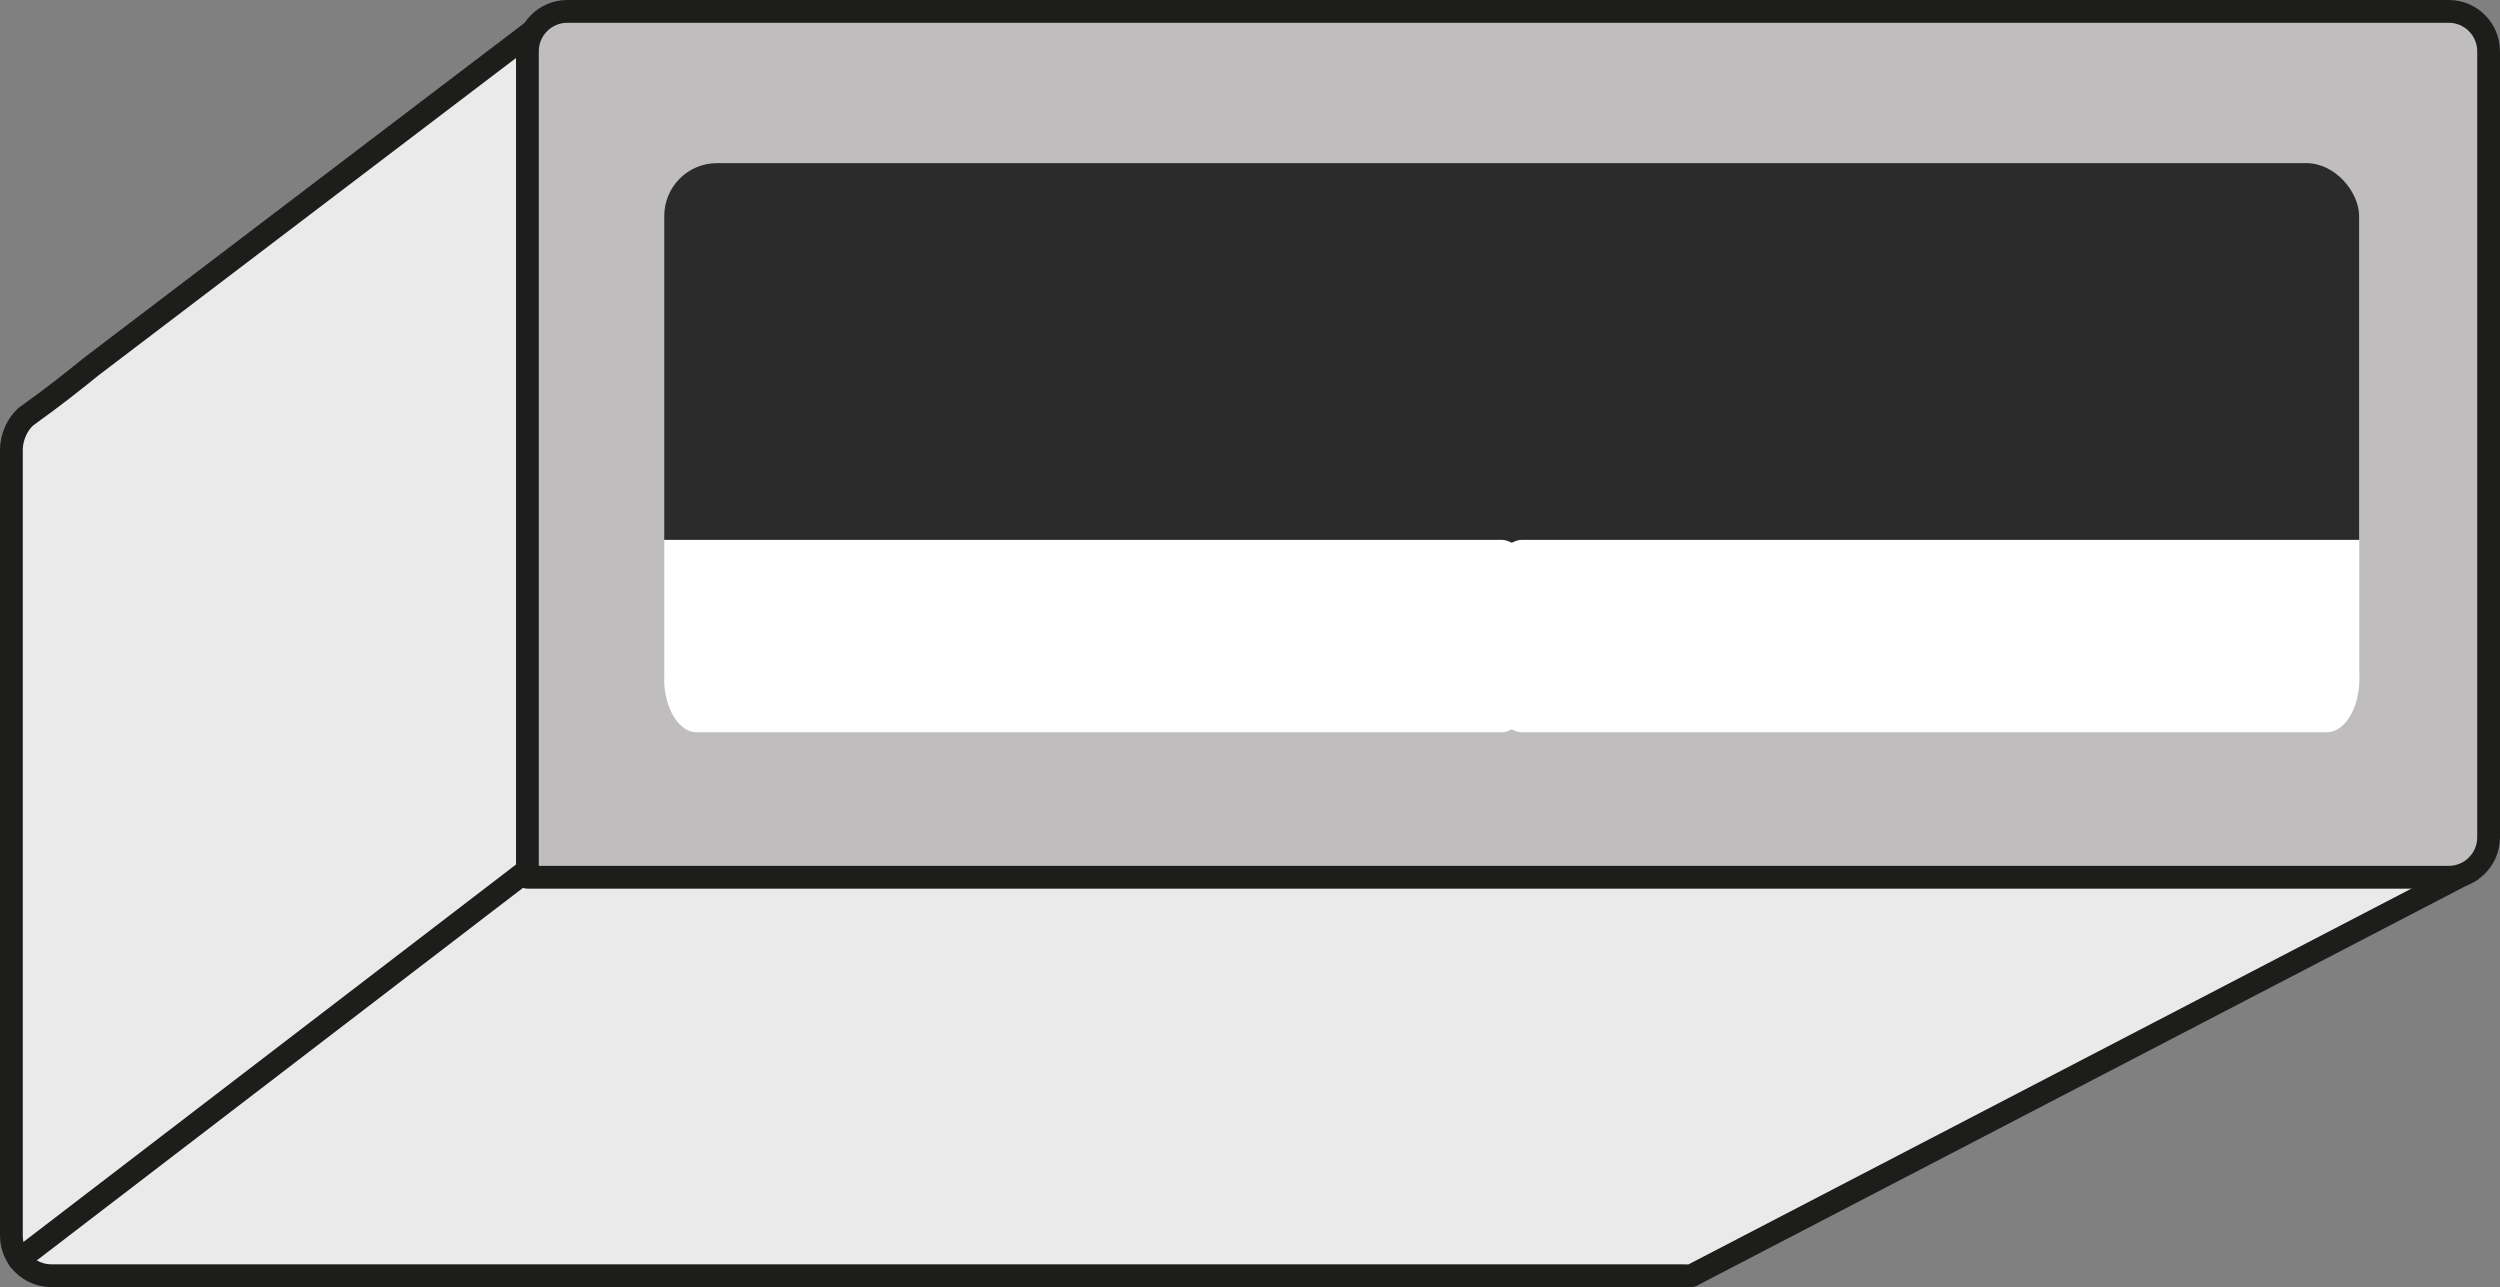
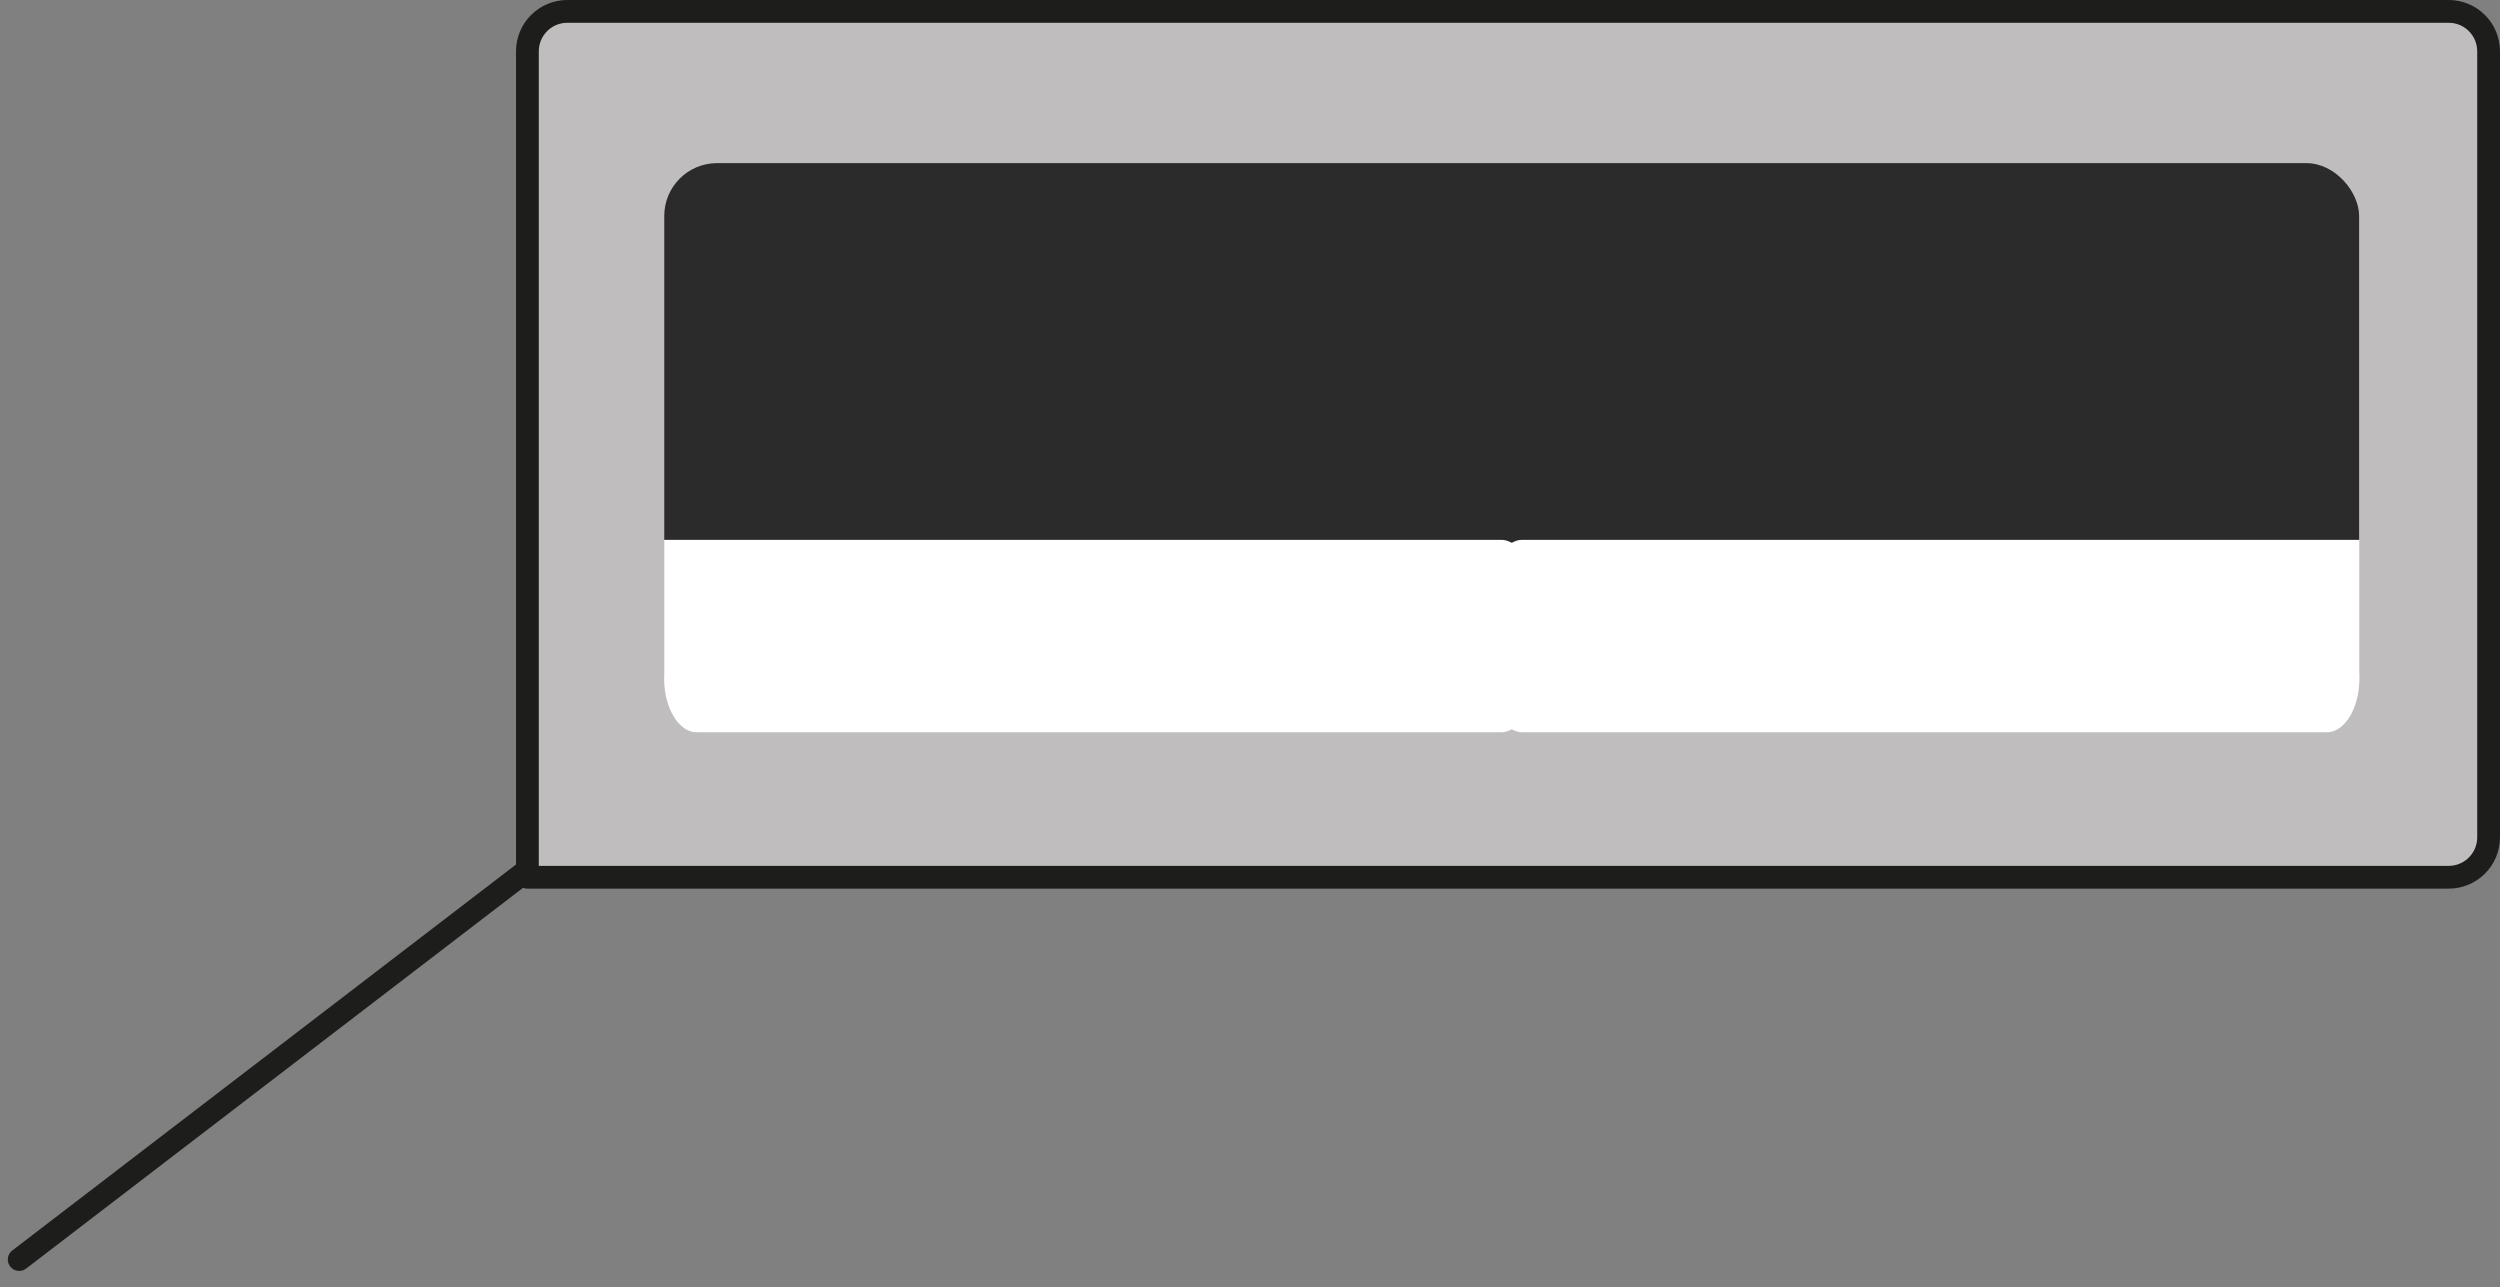
<svg xmlns="http://www.w3.org/2000/svg" id="Calque_1" viewBox="0 0 329.35 169.59">
  <rect x="0" y="0" width="329.35" height="169.59" fill="#808080" stroke="none" />
  <defs>
    <style>.cls-1{fill:#fff;}.cls-2{fill:#2b2b2b;}.cls-3{fill:#bfbdbe;}.cls-3,.cls-4{stroke:#1d1d1b;stroke-linecap:round;stroke-linejoin:round;stroke-width:3px;}.cls-4{fill:#eaeaea;}</style>
  </defs>
-   <path class="cls-4" d="m325.46,114.72L72.79,2.1,12.13,48.21c-5.86,4.75-7.88,6.01-8.65,6.64l-.07.03h.02c-1.15.98-1.93,2.75-1.93,4.37v103.55c0,2.91,2.36,5.26,5.26,5.26h214.67c.39,0,1.1.05,1.46-.02l-.06.02,102.63-53.35Z" />
  <path class="cls-3" d="m74.74,1.5h247.85c2.91,0,5.26,2.36,5.26,5.26v103.55c0,2.91-2.36,5.26-5.26,5.26H69.48V6.76c0-2.91,2.36-5.26,5.26-5.26Z" />
  <rect class="cls-2" x="87.51" y="21.49" width="223.28" height="74.1" rx="6.96" ry="6.96" />
  <path class="cls-1" d="m200.49,71.12c-.47,0-.91.16-1.33.39-.42-.23-.87-.39-1.33-.39h-110.34v18.27c0,3.89,1.93,7.08,4.29,7.08h106.05c.47,0,.91-.16,1.33-.39.42.23.87.39,1.33.39h106.05c2.36,0,4.29-3.18,4.29-7.08v-18.27h-110.34Z" />
  <path class="cls-2" d="m95.16,25.39s1.95.15,2.03,2.03c0,0,.79-2.03,2.38-2.03s-1.33-1.95-1.33-1.95l-3.08,1.95Z" />
  <path class="cls-2" d="m99.75,25.39s1.95.15,2.03,2.03c0,0,.79-2.03,2.38-2.03s-1.33-1.95-1.33-1.95l-3.08,1.95Z" />
  <path class="cls-2" d="m104.17,25.39s1.95.15,2.03,2.03c0,0,.79-2.03,2.38-2.03s-1.33-1.95-1.33-1.95l-3.08,1.95Z" />
  <path class="cls-2" d="m108.44,25.39s1.95.15,2.03,2.03c0,0,.79-2.03,2.38-2.03s-1.33-1.95-1.33-1.95l-3.08,1.95Z" />
  <path class="cls-2" d="m112.78,25.39s1.95.15,2.03,2.03c0,0,.79-2.03,2.38-2.03s-1.33-1.95-1.33-1.95l-3.08,1.95Z" />
  <path class="cls-2" d="m117.33,25.39s1.95.15,2.03,2.03c0,0,.79-2.03,2.38-2.03s-1.33-1.95-1.33-1.95l-3.08,1.95Z" />
  <path class="cls-2" d="m121.91,25.39s1.95.15,2.03,2.03c0,0,.79-2.03,2.38-2.03s-1.33-1.95-1.33-1.95l-3.08,1.95Z" />
  <path class="cls-2" d="m126.33,25.39s1.95.15,2.03,2.03c0,0,.79-2.03,2.38-2.03s-1.33-1.95-1.33-1.95l-3.08,1.95Z" />
  <path class="cls-2" d="m130.6,25.39s1.95.15,2.03,2.03c0,0,.79-2.03,2.38-2.03s-1.33-1.95-1.33-1.95l-3.08,1.95Z" />
  <path class="cls-2" d="m134.95,25.39s1.95.15,2.03,2.03c0,0,.79-2.03,2.38-2.03s-1.33-1.95-1.33-1.95l-3.08,1.95Z" />
  <path class="cls-2" d="m139.46,25.35s1.95.15,2.03,2.03c0,0,.79-2.03,2.38-2.03s-1.33-1.95-1.33-1.95l-3.08,1.95Z" />
  <path class="cls-2" d="m144.05,25.35s1.95.15,2.03,2.03c0,0,.79-2.03,2.38-2.03s-1.33-1.95-1.33-1.95l-3.08,1.95Z" />
  <path class="cls-2" d="m148.47,25.35s1.95.15,2.03,2.03c0,0,.79-2.03,2.38-2.03s-1.33-1.95-1.33-1.95l-3.08,1.95Z" />
  <path class="cls-2" d="m152.74,25.35s1.95.15,2.03,2.03c0,0,.79-2.03,2.38-2.03s-1.33-1.95-1.33-1.95l-3.08,1.95Z" />
  <path class="cls-2" d="m157.08,25.35s1.95.15,2.03,2.03c0,0,.79-2.03,2.38-2.03s-1.33-1.95-1.33-1.95l-3.08,1.95Z" />
  <path class="cls-2" d="m161.74,25.35s1.95.15,2.03,2.03c0,0,.79-2.03,2.38-2.03s-1.33-1.95-1.33-1.95l-3.08,1.95Z" />
  <path class="cls-2" d="m166.32,25.35s1.95.15,2.03,2.03c0,0,.79-2.03,2.38-2.03s-1.33-1.95-1.33-1.95l-3.08,1.95Z" />
  <path class="cls-2" d="m170.74,25.35s1.95.15,2.03,2.03c0,0,.79-2.03,2.38-2.03s-1.33-1.95-1.33-1.95l-3.08,1.95Z" />
  <path class="cls-2" d="m175.01,25.35s1.95.15,2.03,2.03c0,0,.79-2.03,2.38-2.03s-1.33-1.95-1.33-1.95l-3.08,1.95Z" />
  <path class="cls-2" d="m179.36,25.35s1.95.15,2.03,2.03c0,0,.79-2.03,2.38-2.03s-1.33-1.95-1.33-1.95l-3.08,1.95Z" />
  <path class="cls-2" d="m184.02,25.35s1.95.15,2.03,2.03c0,0,.79-2.03,2.38-2.03s-1.33-1.95-1.33-1.95l-3.08,1.95Z" />
  <path class="cls-2" d="m188.61,25.35s1.95.15,2.03,2.03c0,0,.79-2.03,2.38-2.03s-1.33-1.95-1.33-1.95l-3.08,1.95Z" />
  <path class="cls-2" d="m193.03,25.35s1.95.15,2.03,2.03c0,0,.79-2.03,2.38-2.03s-1.33-1.95-1.33-1.95l-3.08,1.95Z" />
  <path class="cls-2" d="m197.3,25.35s1.95.15,2.03,2.03c0,0,.79-2.03,2.38-2.03s-1.33-1.95-1.33-1.95l-3.08,1.95Z" />
  <path class="cls-2" d="m201.64,25.35s1.95.15,2.03,2.03c0,0,.79-2.03,2.38-2.03s-1.33-1.95-1.33-1.95l-3.08,1.95Z" />
  <path class="cls-2" d="m205.99,25.35s1.95.15,2.03,2.03c0,0,.79-2.03,2.38-2.03s-1.33-1.95-1.33-1.95l-3.08,1.95Z" />
  <path class="cls-2" d="m210.34,25.35s1.95.15,2.03,2.03c0,0,.79-2.03,2.38-2.03s-1.33-1.95-1.33-1.95l-3.08,1.95Z" />
  <path class="cls-2" d="m215,25.35s1.95.15,2.03,2.03c0,0,.79-2.03,2.38-2.03s-1.33-1.95-1.33-1.95l-3.08,1.95Z" />
  <path class="cls-2" d="m219.59,25.35s1.95.15,2.03,2.03c0,0,.79-2.03,2.38-2.03s-1.33-1.95-1.33-1.95l-3.08,1.95Z" />
  <path class="cls-2" d="m224.01,25.35s1.95.15,2.03,2.03c0,0,.79-2.03,2.38-2.03s-1.33-1.95-1.33-1.95l-3.08,1.95Z" />
  <path class="cls-2" d="m228.27,25.35s1.95.15,2.03,2.03c0,0,.79-2.03,2.38-2.03s-1.33-1.95-1.33-1.95l-3.08,1.95Z" />
  <path class="cls-2" d="m232.62,25.35s1.95.15,2.03,2.03c0,0,.79-2.03,2.38-2.03s-1.33-1.95-1.33-1.95l-3.08,1.95Z" />
  <path class="cls-2" d="m236.92,25.35s1.95.15,2.03,2.03c0,0,.79-2.03,2.38-2.03s-1.33-1.95-1.33-1.95l-3.08,1.95Z" />
  <path class="cls-2" d="m241.26,25.35s1.95.15,2.03,2.03c0,0,.79-2.03,2.38-2.03s-1.33-1.95-1.33-1.95l-3.08,1.95Z" />
  <path class="cls-2" d="m245.93,25.35s1.95.15,2.03,2.03c0,0,.79-2.03,2.38-2.03s-1.33-1.95-1.33-1.95l-3.08,1.95Z" />
  <path class="cls-2" d="m250.51,25.35s1.95.15,2.03,2.03c0,0,.79-2.03,2.38-2.03s-1.33-1.95-1.33-1.95l-3.08,1.95Z" />
  <path class="cls-2" d="m254.93,25.35s1.95.15,2.03,2.03c0,0,.79-2.03,2.38-2.03s-1.33-1.95-1.33-1.95l-3.08,1.95Z" />
  <path class="cls-2" d="m259.2,25.35s1.95.15,2.03,2.03c0,0,.79-2.03,2.38-2.03s-1.33-1.95-1.33-1.95l-3.08,1.95Z" />
  <path class="cls-2" d="m263.55,25.35s1.95.15,2.03,2.03c0,0,.79-2.03,2.38-2.03s-1.33-1.95-1.33-1.95l-3.08,1.95Z" />
  <path class="cls-2" d="m268.07,25.35s1.95.15,2.03,2.03c0,0,.79-2.03,2.38-2.03s-1.33-1.95-1.33-1.95l-3.08,1.95Z" />
  <path class="cls-2" d="m272.42,25.35s1.95.15,2.03,2.03c0,0,.79-2.03,2.38-2.03s-1.33-1.95-1.33-1.95l-3.08,1.95Z" />
  <path class="cls-2" d="m277.08,25.35s1.95.15,2.03,2.03c0,0,.79-2.03,2.38-2.03s-1.33-1.95-1.33-1.95l-3.08,1.95Z" />
  <path class="cls-2" d="m281.66,25.35s1.95.15,2.03,2.03c0,0,.79-2.03,2.38-2.03s-1.33-1.95-1.33-1.95l-3.08,1.95Z" />
-   <path class="cls-2" d="m286.09,25.35s1.95.15,2.03,2.03c0,0,.79-2.03,2.38-2.03s-1.33-1.95-1.33-1.95l-3.08,1.95Z" />
-   <path class="cls-2" d="m290.35,25.35s1.95.15,2.03,2.03c0,0,.79-2.03,2.38-2.03s-1.33-1.95-1.33-1.95l-3.08,1.95Z" />
  <path class="cls-2" d="m294.7,25.35s1.95.15,2.03,2.03c0,0,.79-2.03,2.38-2.03s-1.33-1.95-1.33-1.95l-3.08,1.95Z" />
  <path class="cls-2" d="m298.74,25.35s1.95.15,2.03,2.03c0,0,.79-2.03,2.38-2.03s-1.33-1.95-1.33-1.95l-3.08,1.95Z" />
  <line class="cls-3" x1="69.48" y1="114.63" x2="2.53" y2="165.93" />
</svg>